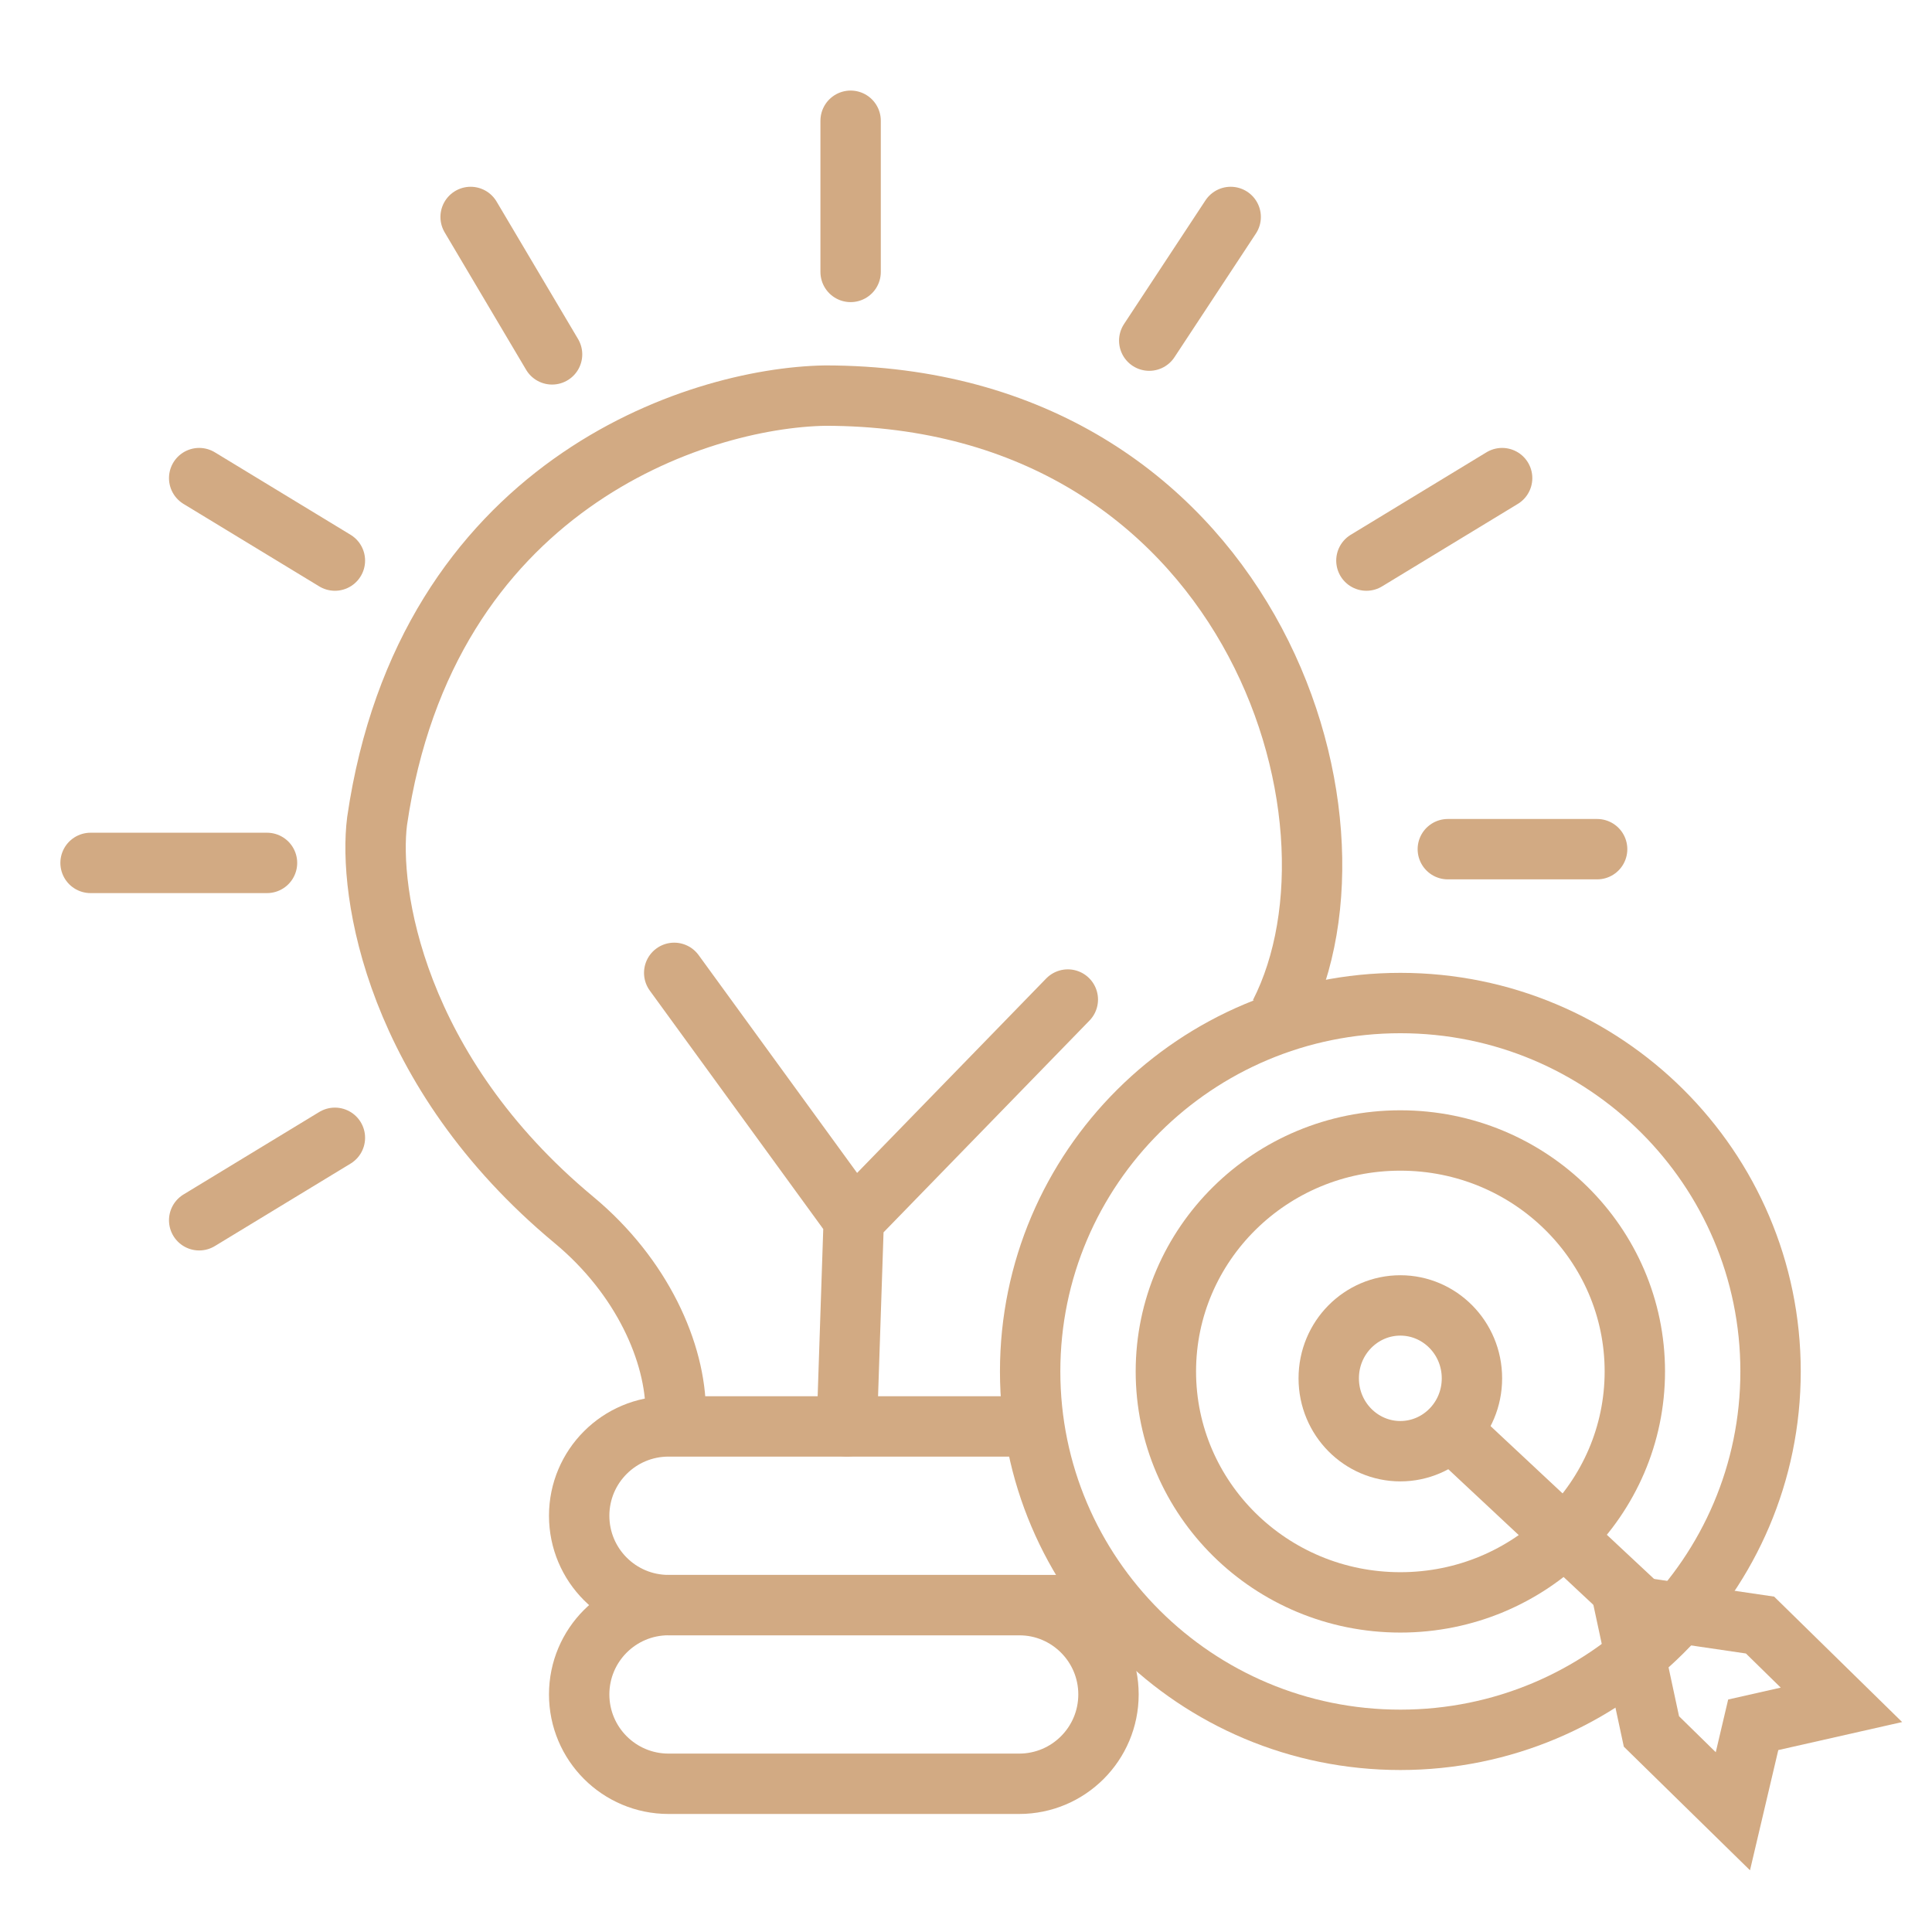
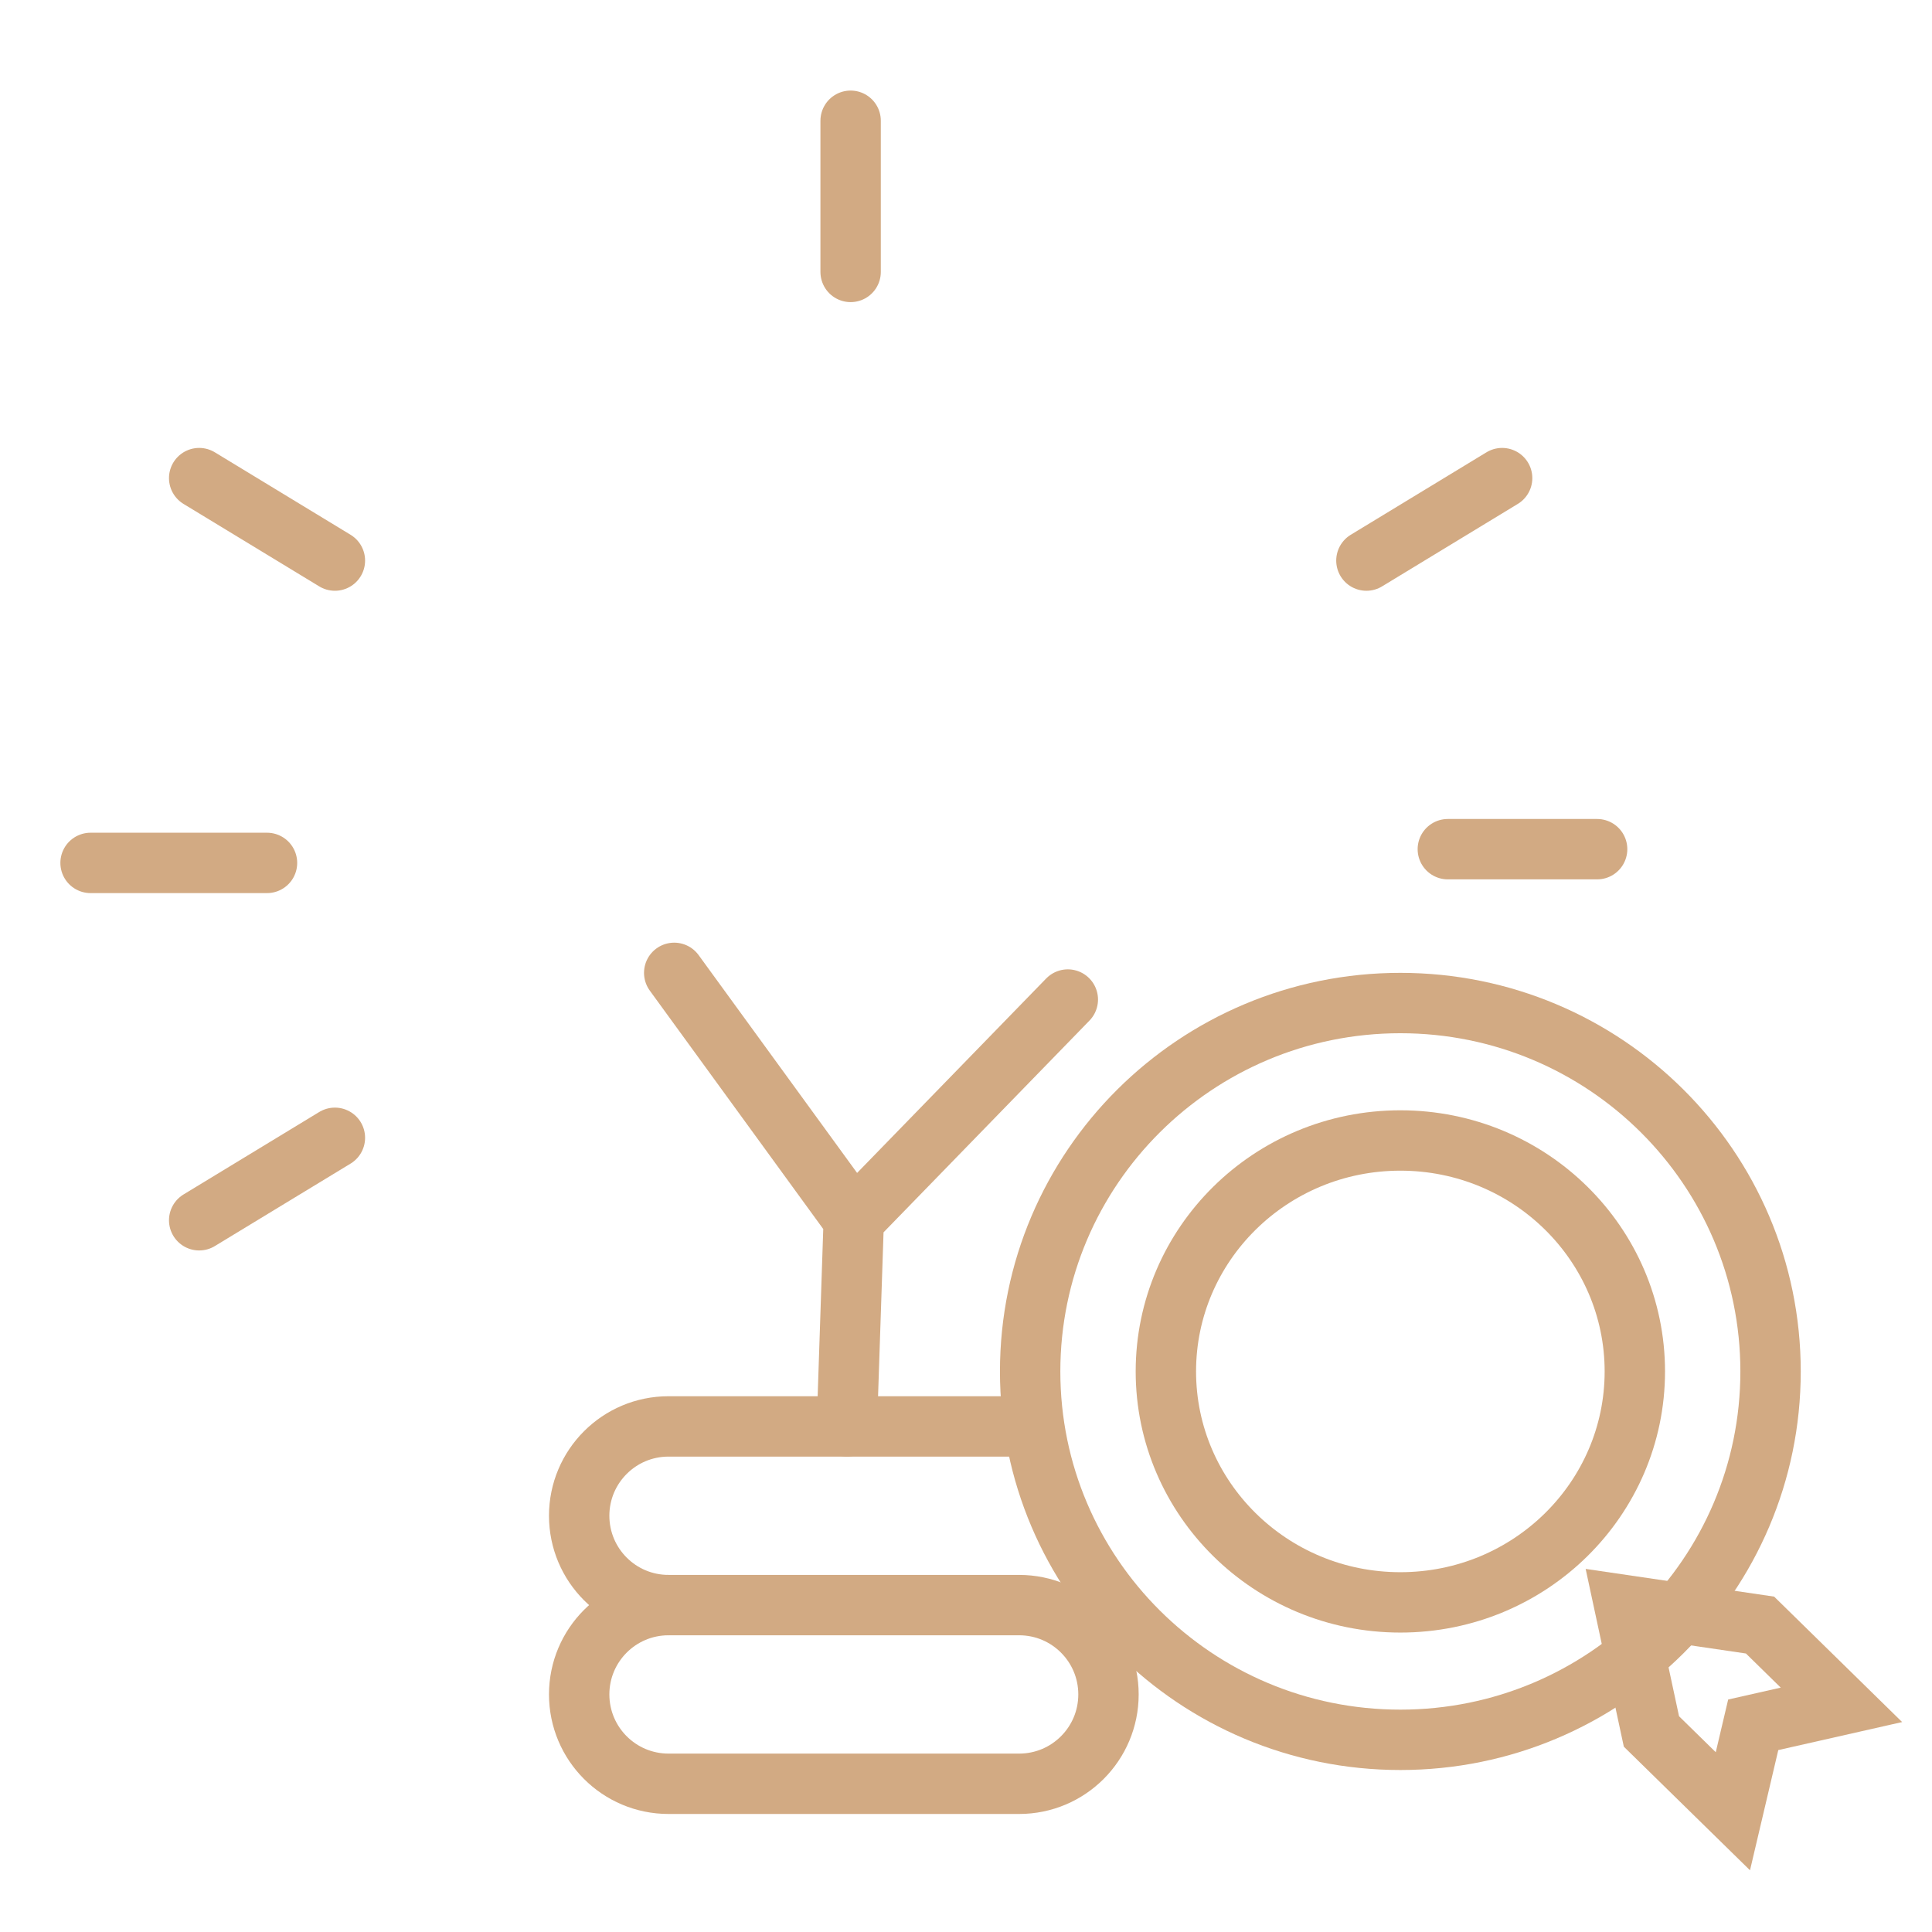
<svg xmlns="http://www.w3.org/2000/svg" width="64" height="64" viewBox="0 0 64 64" fill="none">
  <path d="M46.389 37.78C50.691 37.78 54.156 41.218 54.156 45.431C54.156 49.643 50.691 53.081 46.389 53.081C42.086 53.081 38.621 49.643 38.621 45.431C38.621 41.218 42.086 37.78 46.389 37.78Z" stroke="#D2AA83" stroke-width="2" />
-   <path d="M46.388 43.244C47.686 43.244 48.76 44.314 48.76 45.659C48.76 47.004 47.686 48.073 46.388 48.073C45.09 48.073 44.016 47.004 44.016 45.659C44.016 44.314 45.089 43.244 46.388 43.244Z" stroke="#D2AA83" stroke-width="2" />
  <path d="M46.389 33.227C53.166 33.228 58.652 38.695 58.652 45.431C58.652 52.166 53.166 57.634 46.389 57.634C39.611 57.634 34.125 52.166 34.125 45.431C34.125 38.695 39.611 33.227 46.389 33.227Z" stroke="#D2AA83" stroke-width="2" />
-   <path d="M42.396 33.584C45.768 26.978 41.271 13.105 27.331 13.105C23.06 13.179 14.111 16.1 12.492 27.198C12.192 29.547 13.077 35.478 19.012 40.411C21.277 42.292 22.385 44.815 22.385 46.797" stroke="#D2AA83" stroke-width="2" />
-   <path d="M33.765 47.252H22.145C20.511 47.252 19.186 48.577 19.186 50.211C19.186 51.846 20.511 53.171 22.145 53.171H36.271" stroke="#D2AA83" stroke-width="2" />
+   <path d="M33.765 47.252H22.145C20.511 47.252 19.186 48.577 19.186 50.211C19.186 51.846 20.511 53.171 22.145 53.171" stroke="#D2AA83" stroke-width="2" />
  <path d="M22.145 53.171H33.573H33.761C35.395 53.171 36.72 54.496 36.72 56.13C36.72 57.765 35.395 59.09 33.761 59.09H22.145C20.511 59.09 19.186 57.765 19.186 56.13C19.186 54.496 20.511 53.171 22.145 53.171Z" stroke="#D2AA83" stroke-width="2" />
-   <path d="M48.41 47.707L54.255 53.17" stroke="#D2AA83" stroke-width="2" />
  <path d="M58.303 53.832L53.807 53.171L54.706 57.357L57.404 60L58.078 57.136L61 56.475L58.303 53.832Z" stroke="#D2AA83" stroke-width="2" />
  <path d="M28.178 9.008V4" stroke="#D2AA83" stroke-width="2" stroke-linecap="round" />
-   <path d="M38.07 11.284L40.768 7.187" stroke="#D2AA83" stroke-width="2" stroke-linecap="round" />
  <path d="M45.264 18.57L49.76 15.838" stroke="#D2AA83" stroke-width="2" stroke-linecap="round" />
  <path d="M47.961 28.13H52.907" stroke="#D2AA83" stroke-width="2" stroke-linecap="round" />
-   <path d="M18.288 11.739L15.59 7.187" stroke="#D2AA83" stroke-width="2" stroke-linecap="round" />
  <path d="M6.598 15.838L11.094 18.57" stroke="#D2AA83" stroke-width="2" stroke-linecap="round" />
  <path d="M3 28.585H8.845" stroke="#D2AA83" stroke-width="2" stroke-linecap="round" />
  <path d="M6.598 40.423L11.094 37.691" stroke="#D2AA83" stroke-width="2" stroke-linecap="round" />
  <path d="M22.334 32.227L28.282 40.403M28.282 40.403L35.373 33.111M28.282 40.403L28.053 47.252" stroke="#D2AA83" stroke-width="2" stroke-linecap="round" />
</svg>